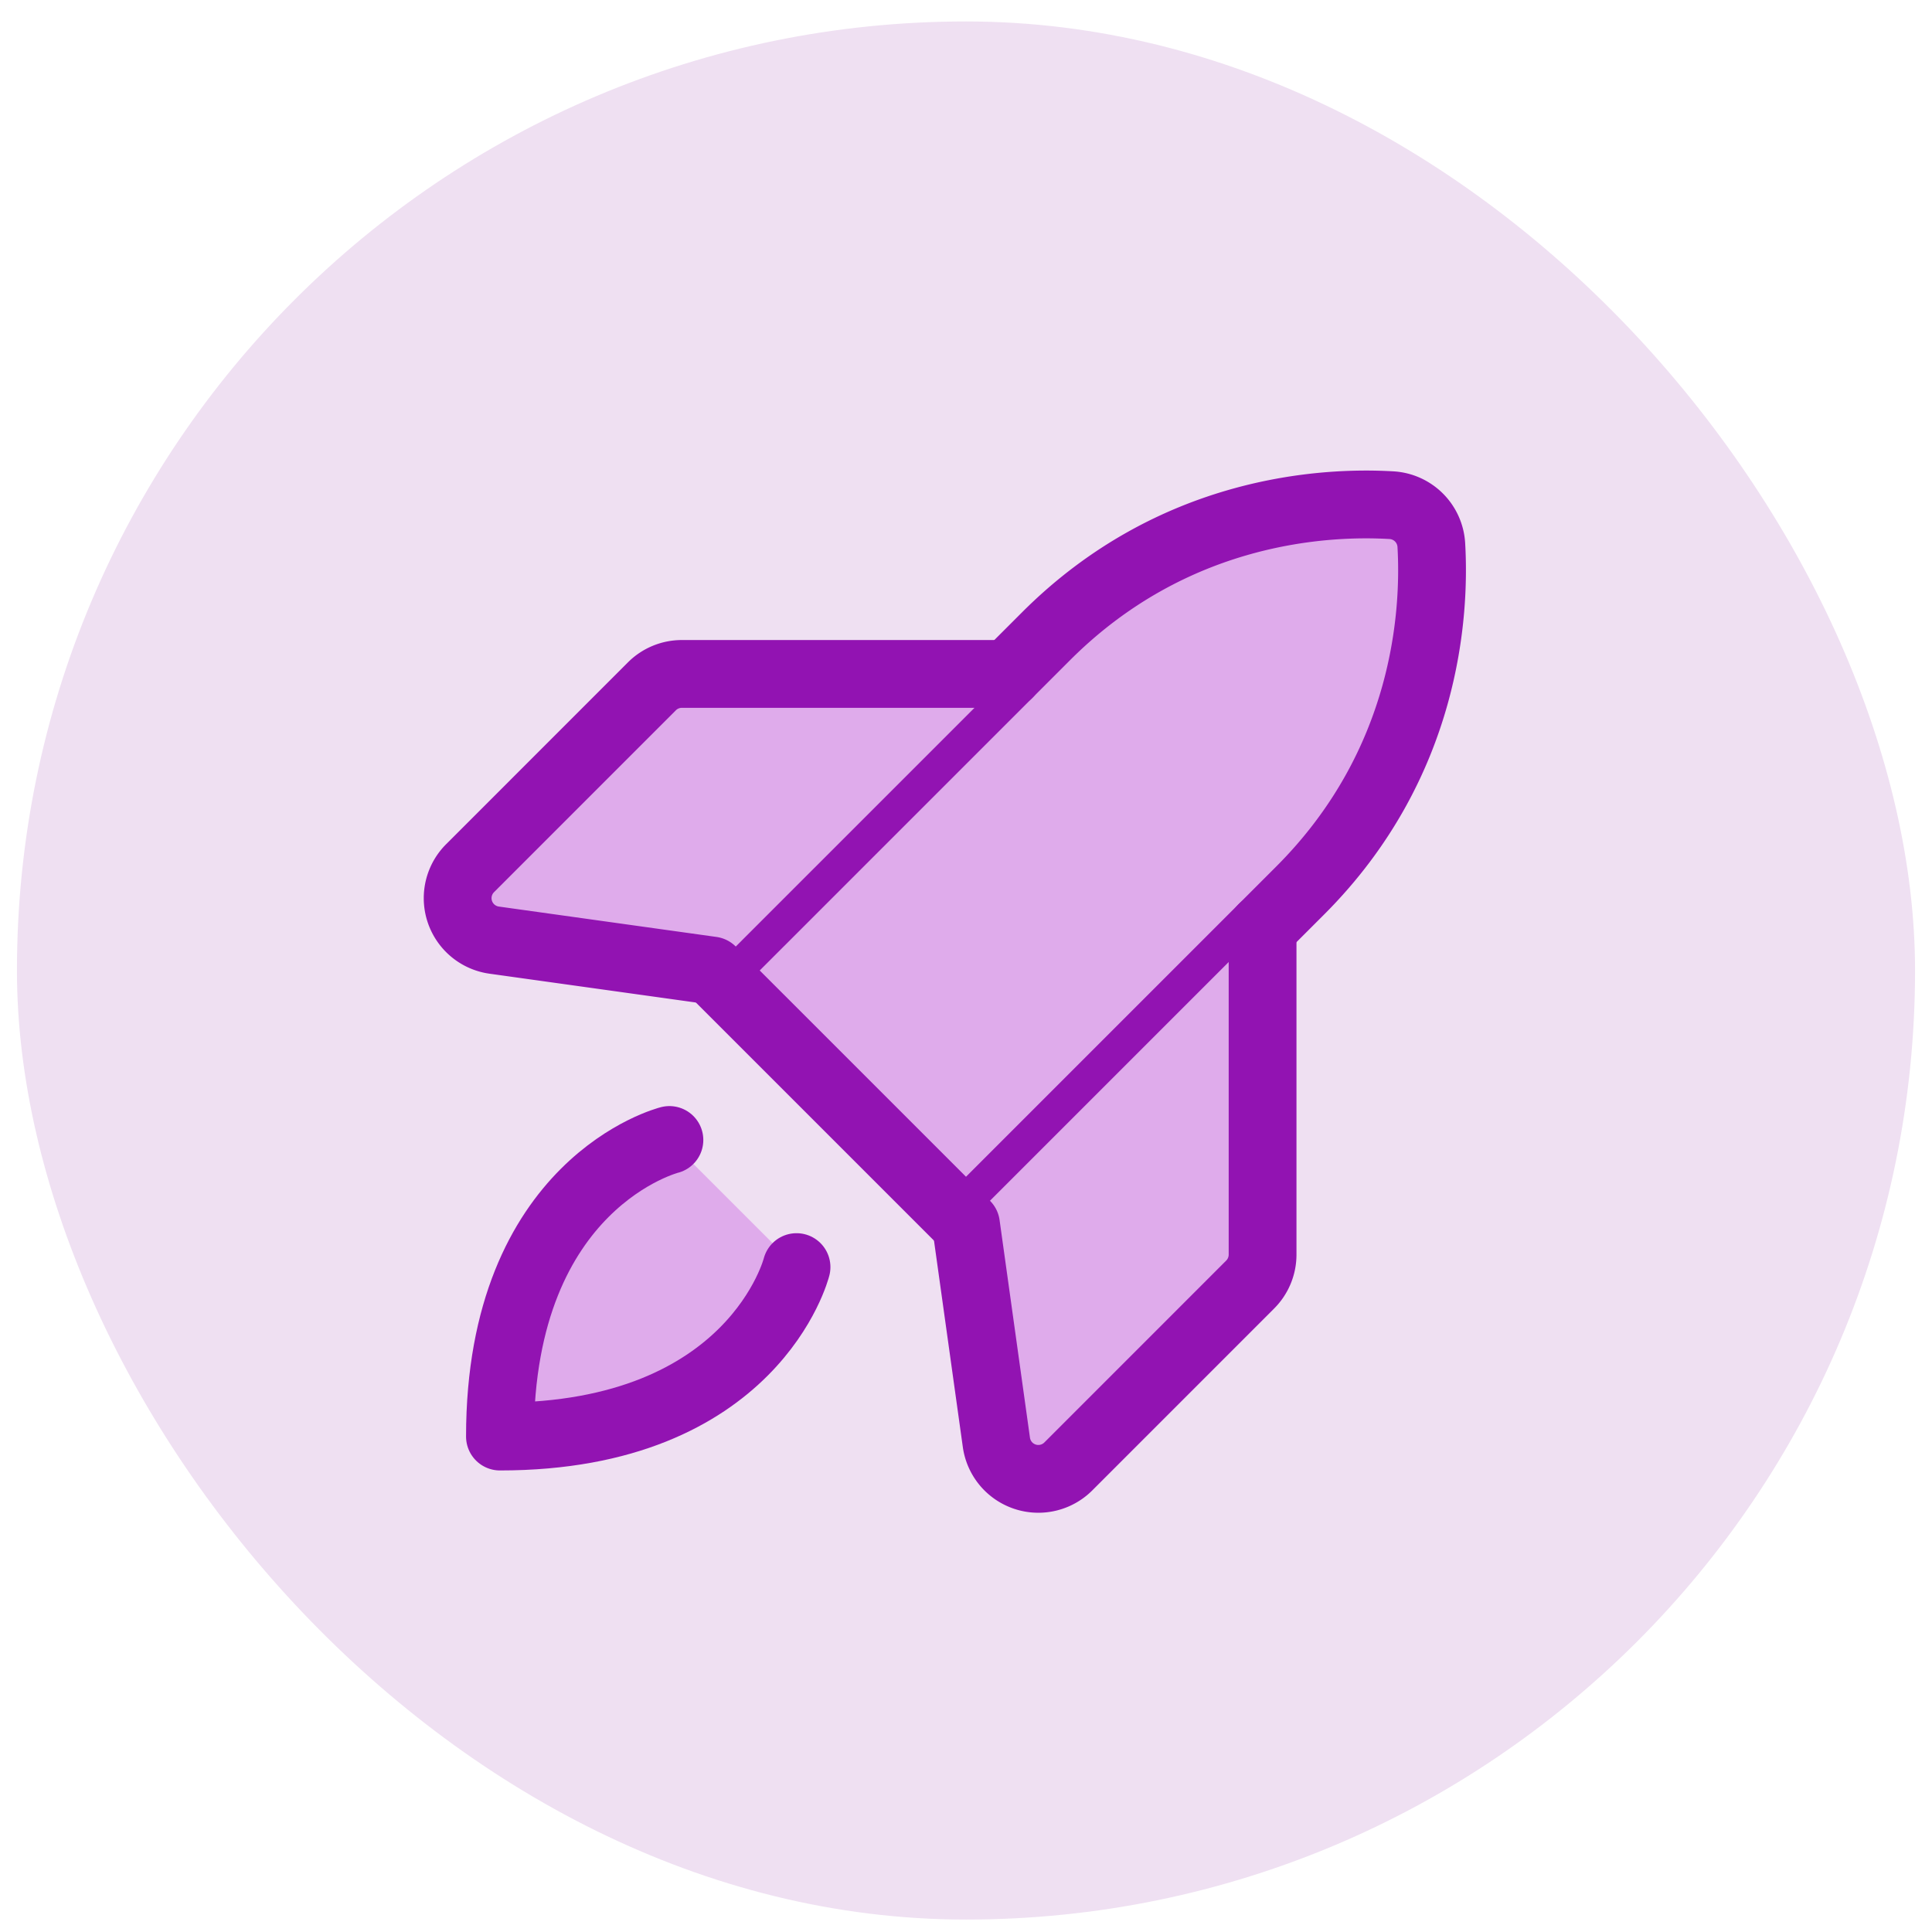
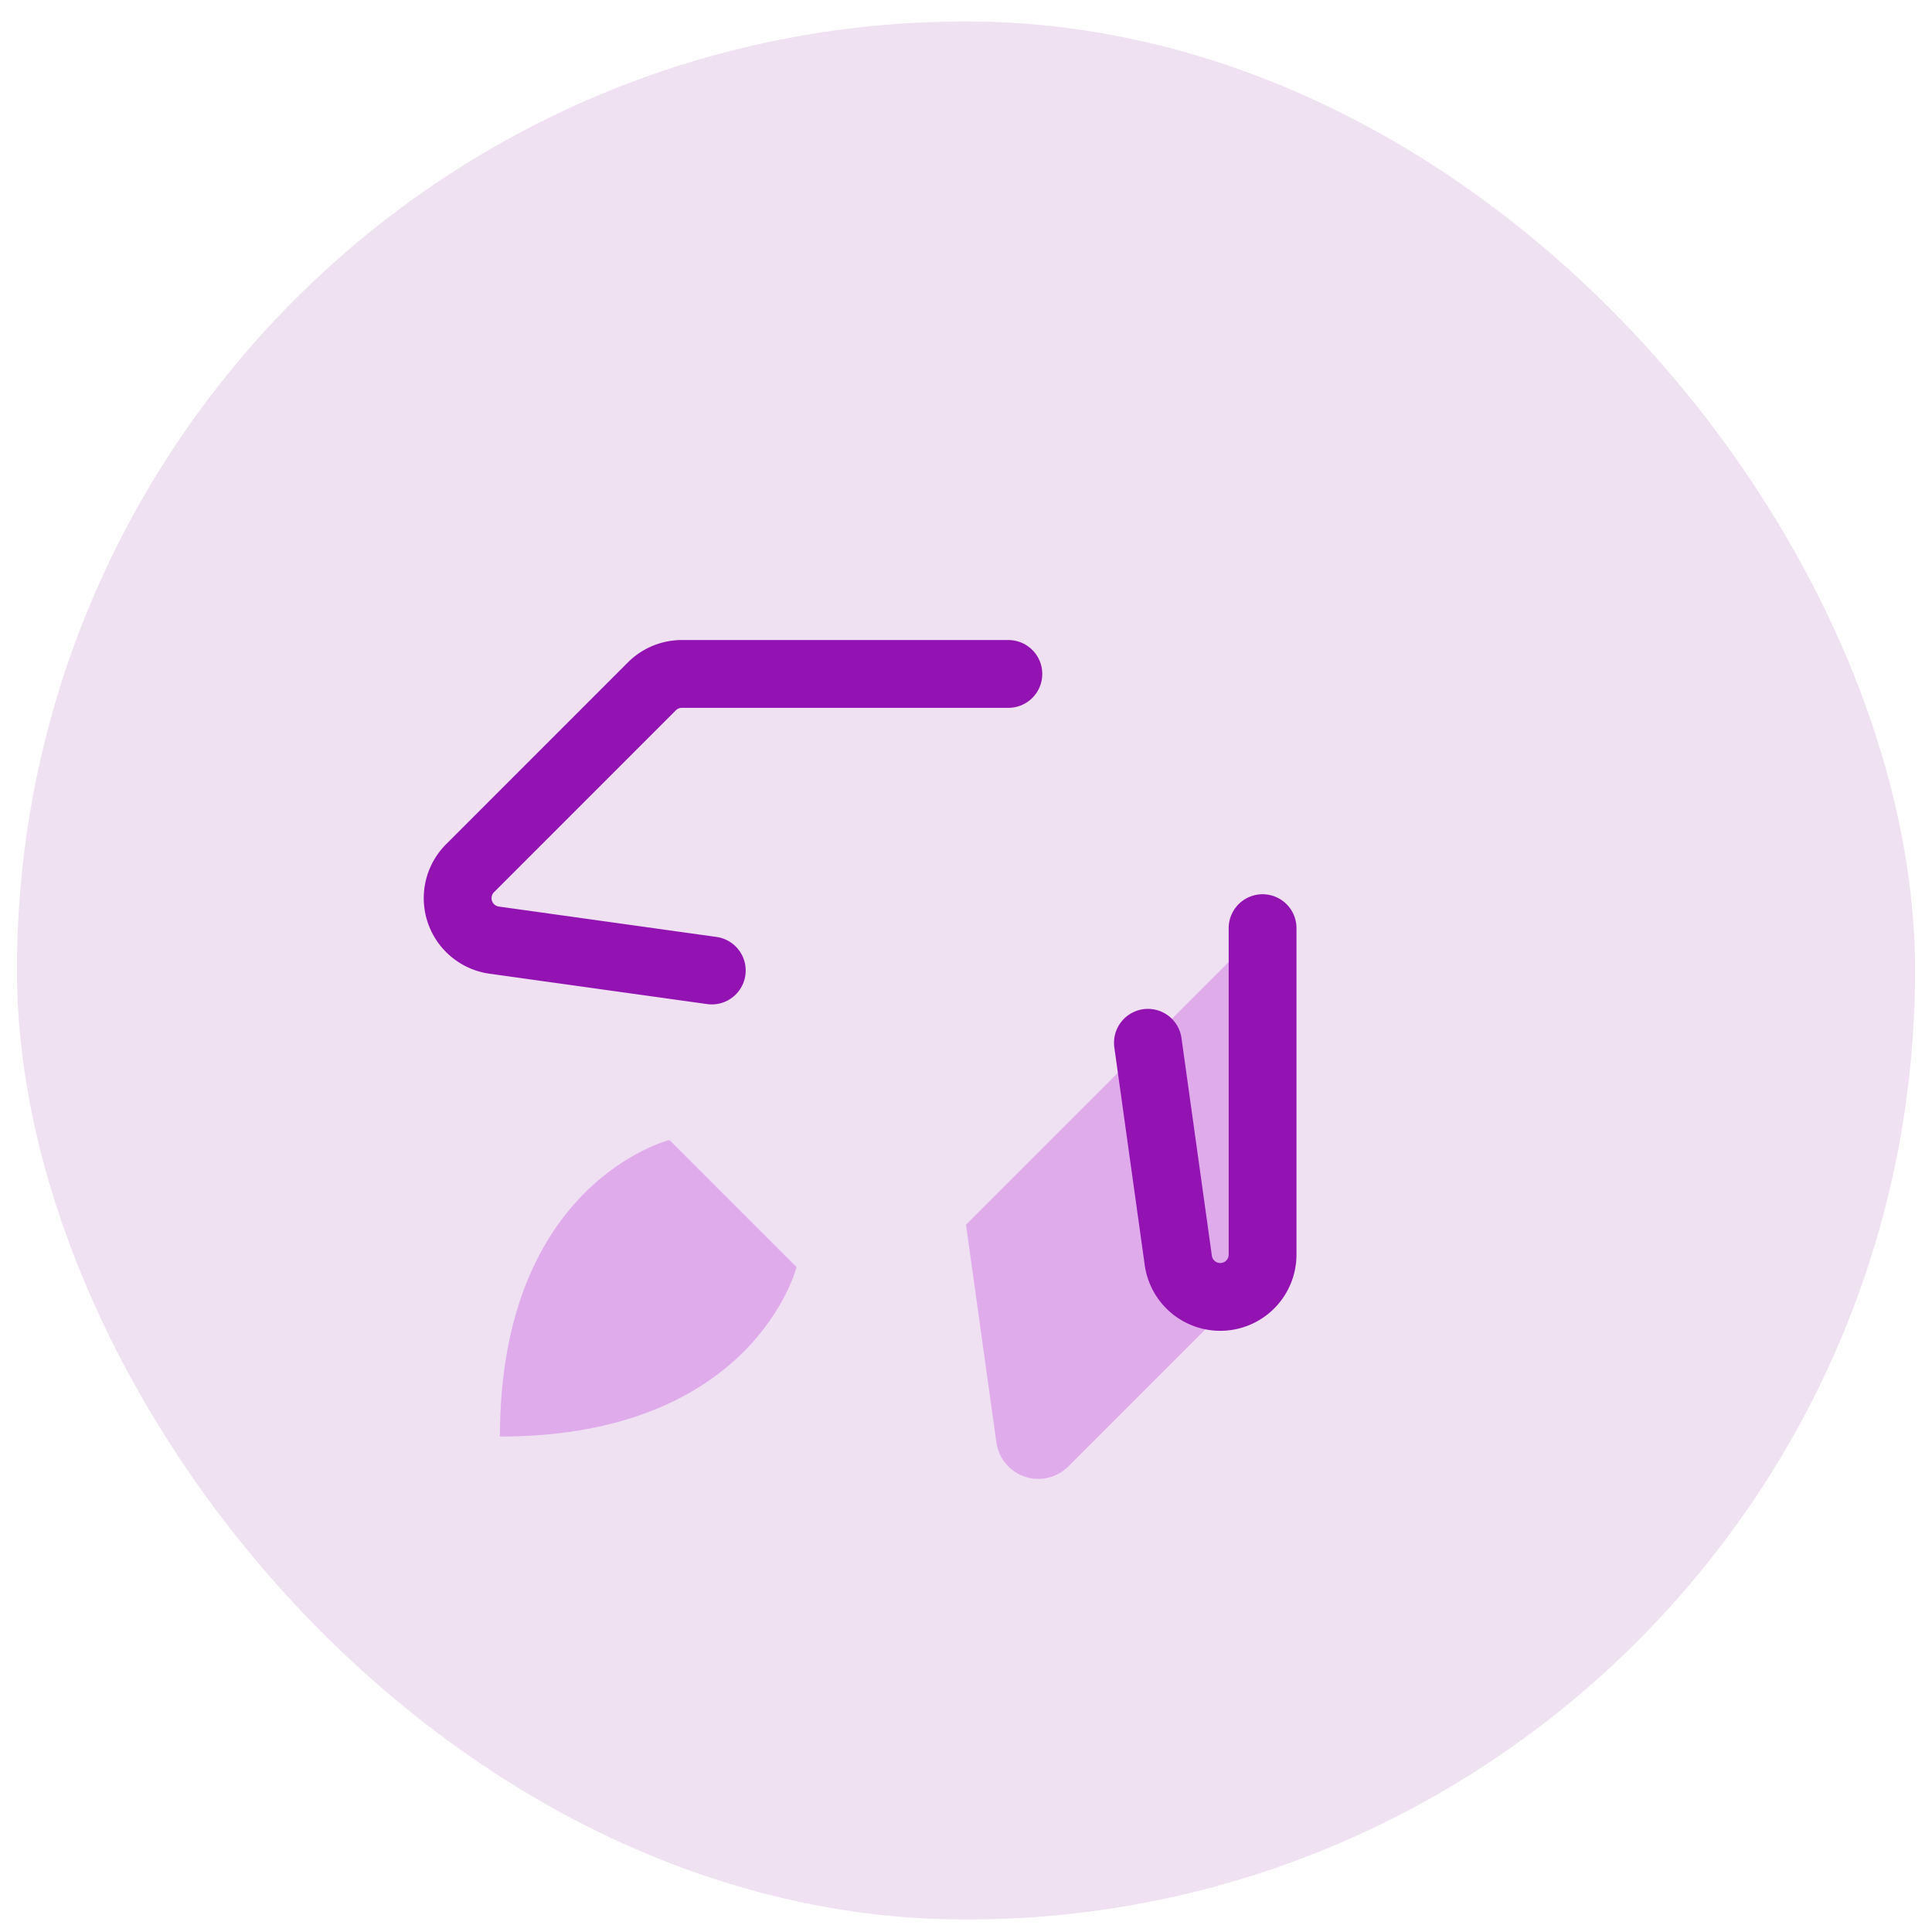
<svg xmlns="http://www.w3.org/2000/svg" fill="none" viewBox="0 0 57 57">
  <rect width="56" height="56" x=".5" y=".633" fill="#EFE0F2" rx="28" />
  <path fill="#DFABEB" d="M23.5 37.383s-1.25 5-8.75 5c0-7.5 5-8.75 5-8.75" />
-   <path stroke="#9213B2" stroke-linecap="round" stroke-linejoin="round" stroke-width="2" d="M23.5 37.383s-1.25 5-8.75 5c0-7.5 5-8.75 5-8.75" />
-   <path fill="#DFABEB" stroke="#9213B2" stroke-linecap="round" stroke-linejoin="round" stroke-width="2" d="M38.36 26.272c3.75-3.75 3.985-8.211 3.868-10.2a1.25 1.25 0 0 0-1.167-1.167c-1.99-.118-6.447.114-10.2 3.867L21 28.632l7.5 7.5z" />
-   <path fill="#DFABEB" d="M29.75 19.883h-9.633a1.25 1.25 0 0 0-.883.365l-5.367 5.368a1.25 1.25 0 0 0 .708 2.12l6.425.897" />
  <path stroke="#9213B2" stroke-linecap="round" stroke-linejoin="round" stroke-width="2" d="M29.75 19.883h-9.633a1.25 1.25 0 0 0-.883.365l-5.367 5.368a1.25 1.25 0 0 0 .708 2.12l6.425.897" />
  <path fill="#DFABEB" d="M37.25 27.383v9.633c0 .33-.132.648-.366.882l-5.367 5.368a1.25 1.25 0 0 1-2.12-.708l-.897-6.425" />
-   <path stroke="#9213B2" stroke-linecap="round" stroke-linejoin="round" stroke-width="2" d="M37.25 27.383v9.633c0 .33-.132.648-.366.882l-5.367 5.368a1.25 1.25 0 0 1-2.12-.708l-.897-6.425" />
+   <path stroke="#9213B2" stroke-linecap="round" stroke-linejoin="round" stroke-width="2" d="M37.25 27.383v9.633c0 .33-.132.648-.366.882a1.25 1.25 0 0 1-2.12-.708l-.897-6.425" />
</svg>